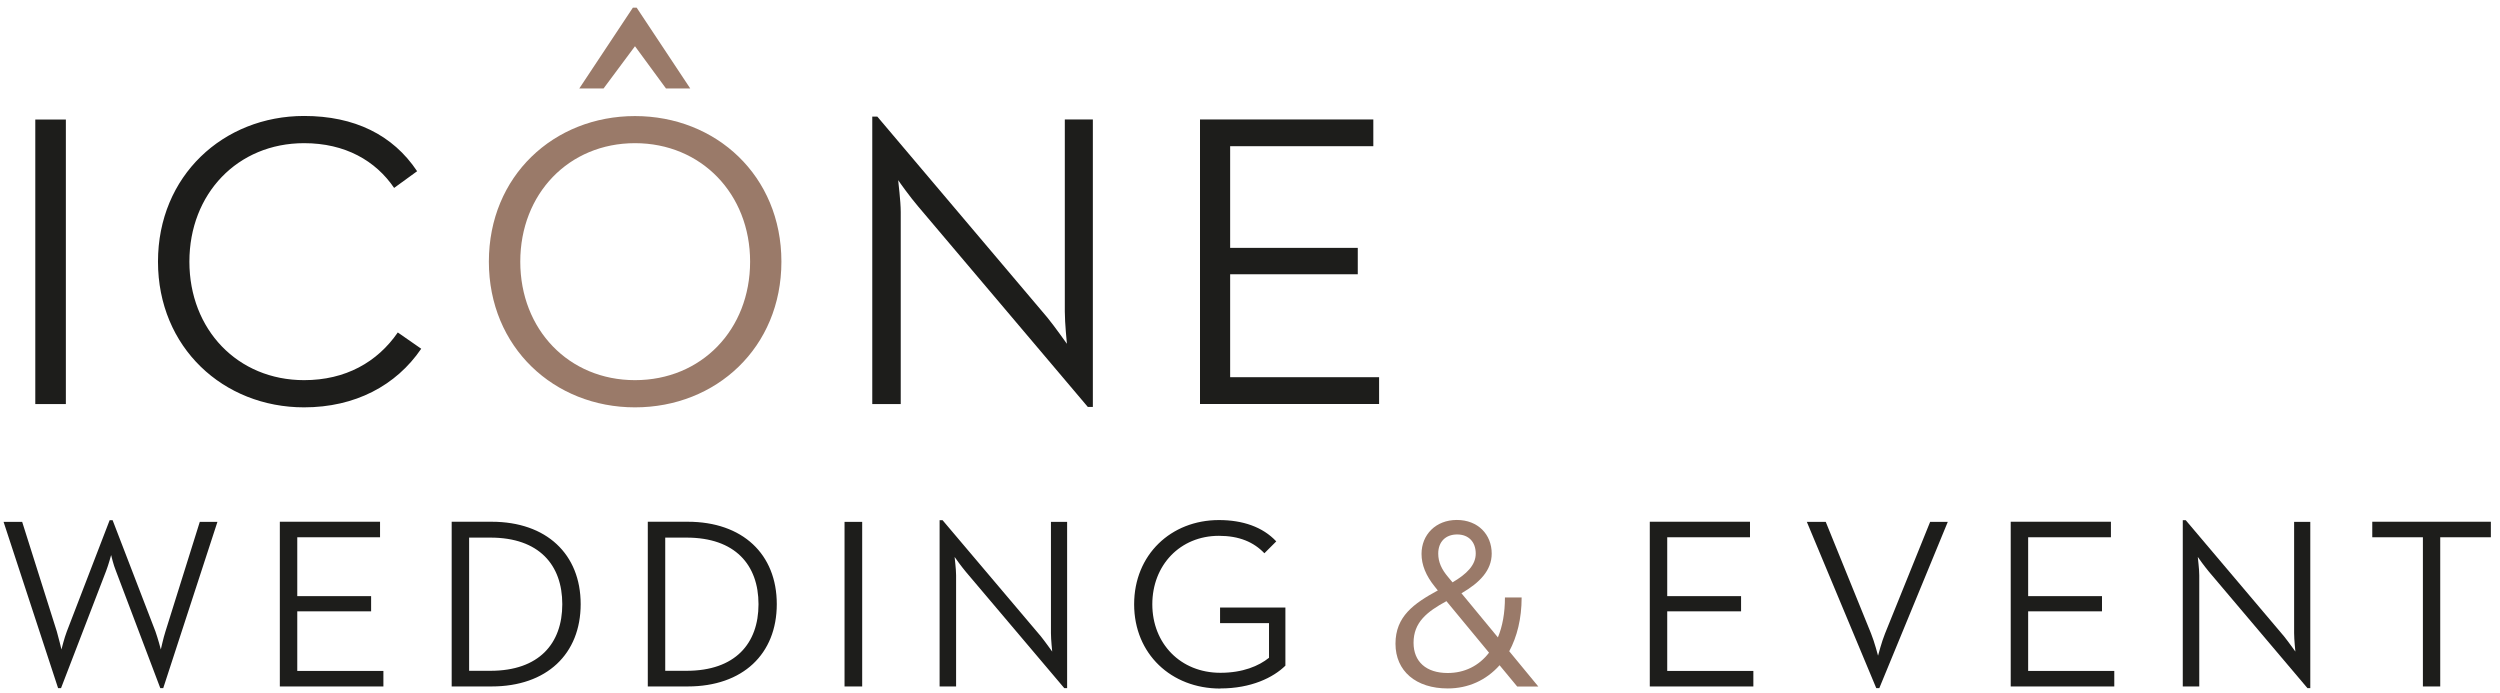
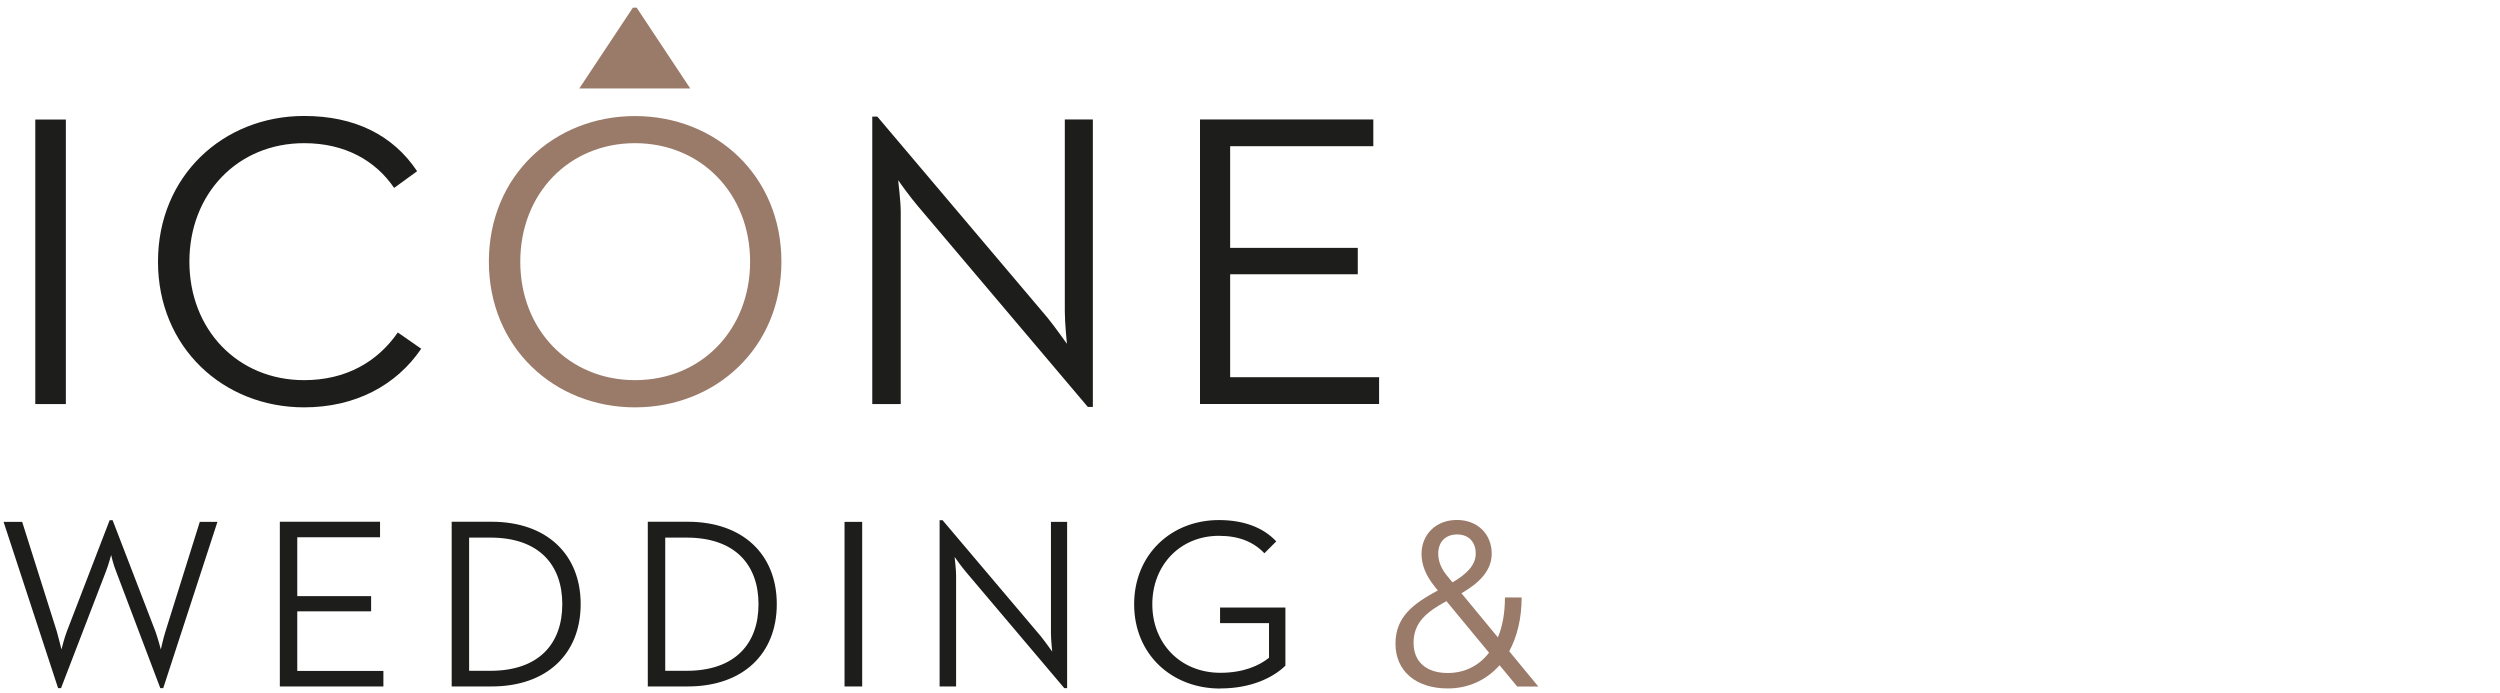
<svg xmlns="http://www.w3.org/2000/svg" width="238" height="66" viewBox="0 0 238 66">
  <g id="Gruppo">
    <g id="Calque1">
      <g id="g1">
-         <path id="Percorso" fill="#1d1d1b" stroke="none" d="M 230.65 65.35 L 232.31 65.35 L 232.31 51.15 L 237.13 51.15 L 237.13 49.67 L 225.84 49.67 L 225.84 51.15 L 230.66 51.15 L 230.66 65.35 Z M 219.66 65.51 L 219.94 65.51 L 219.94 49.68 L 218.4 49.68 L 218.4 60.26 C 218.4 60.93 218.52 61.99 218.52 62.03 C 218.45 61.94 217.85 61.09 217.44 60.58 L 208.08 49.52 L 207.8 49.52 L 207.8 65.35 L 209.37 65.35 L 209.37 54.77 C 209.37 54.15 209.23 53.13 209.23 53.02 C 209.3 53.14 209.9 53.96 210.31 54.45 L 219.67 65.51 Z M 191.42 65.35 L 201.28 65.35 L 201.28 63.87 L 193.08 63.87 L 193.08 58.2 L 200.11 58.2 L 200.11 56.75 L 193.08 56.75 L 193.08 51.15 L 200.96 51.15 L 200.96 49.67 L 191.42 49.67 L 191.42 65.34 Z M 178.63 65.51 L 178.91 65.51 L 185.43 49.68 L 183.75 49.68 L 179.46 60.3 C 179.14 61.08 178.79 62.42 178.79 62.42 C 178.79 62.42 178.44 61.08 178.12 60.3 L 173.81 49.68 L 172.01 49.68 L 178.62 65.51 Z M 157.06 65.35 L 166.92 65.35 L 166.92 63.87 L 158.72 63.87 L 158.72 58.2 L 165.75 58.2 L 165.75 56.75 L 158.72 56.75 L 158.72 51.15 L 166.6 51.15 L 166.6 49.67 L 157.06 49.67 L 157.06 65.34 Z" />
        <path id="path1" fill="#9a7a69" stroke="none" d="M 141.76 62.13 C 140.79 63.4 139.41 64.07 137.82 64.07 C 135.77 64.07 134.57 62.99 134.57 61.19 C 134.57 59.25 135.84 58.24 137.7 57.23 L 141.76 62.14 Z M 138.28 55.44 L 137.84 54.91 C 137.26 54.22 136.92 53.53 136.92 52.7 C 136.92 51.57 137.63 50.88 138.72 50.88 C 139.81 50.88 140.49 51.59 140.49 52.7 C 140.49 53.81 139.61 54.66 138.28 55.44 M 139.13 56.48 C 140.88 55.47 142.01 54.29 142.01 52.7 C 142.01 50.88 140.7 49.5 138.69 49.5 C 136.68 49.5 135.33 50.91 135.33 52.73 C 135.33 53.77 135.74 54.8 136.6 55.86 L 136.88 56.21 C 134.6 57.45 132.85 58.68 132.85 61.28 C 132.85 63.88 134.79 65.54 137.83 65.54 C 139.77 65.54 141.49 64.76 142.76 63.33 L 144.44 65.36 L 146.45 65.36 L 143.68 62 C 144.42 60.62 144.86 58.91 144.86 56.88 L 143.27 56.88 C 143.27 58.36 143.04 59.62 142.6 60.68 L 139.14 56.49 Z" />
        <path id="path2" fill="#1d1d1b" stroke="none" d="M 116.17 65.54 C 119.12 65.54 121.22 64.5 122.37 63.37 L 122.37 57.84 L 116.15 57.84 L 116.15 59.32 L 120.81 59.32 L 120.81 62.62 C 119.84 63.4 118.32 64.05 116.18 64.05 C 112.38 64.05 109.7 61.26 109.7 57.53 C 109.7 53.8 112.35 51.01 116.04 51.01 C 117.98 51.01 119.36 51.61 120.37 52.67 L 121.5 51.54 C 120.21 50.16 118.3 49.51 116.04 49.51 C 111.48 49.51 107.97 52.81 107.97 57.53 C 107.97 62.25 111.5 65.55 116.17 65.55 M 101.31 65.51 L 101.59 65.51 L 101.59 49.68 L 100.05 49.68 L 100.05 60.26 C 100.05 60.93 100.17 61.99 100.17 62.03 C 100.1 61.94 99.5 61.09 99.09 60.58 L 89.73 49.52 L 89.45 49.52 L 89.45 65.35 L 91.02 65.35 L 91.02 54.77 C 91.02 54.15 90.88 53.13 90.88 53.02 C 90.95 53.14 91.55 53.96 91.96 54.45 L 101.32 65.51 Z M 80.4 65.35 L 82.08 65.35 L 82.08 49.68 L 80.4 49.68 L 80.4 65.35 Z M 63.33 63.86 L 63.33 51.18 L 65.36 51.18 C 69.99 51.18 72.21 53.78 72.21 57.52 C 72.21 61.26 70 63.86 65.36 63.86 L 63.33 63.86 Z M 61.67 65.35 L 65.47 65.35 C 70.72 65.35 73.95 62.26 73.95 57.51 C 73.95 52.76 70.7 49.67 65.47 49.67 L 61.67 49.67 L 61.67 65.34 Z M 44.66 63.86 L 44.66 51.18 L 46.69 51.18 C 51.32 51.18 53.53 53.78 53.53 57.52 C 53.53 61.26 51.32 63.86 46.69 63.86 L 44.66 63.86 Z M 43 65.35 L 46.8 65.35 C 52.05 65.35 55.28 62.26 55.28 57.51 C 55.28 52.76 52.03 49.67 46.8 49.67 L 43 49.67 L 43 65.34 Z M 26.64 65.35 L 36.5 65.35 L 36.5 63.87 L 28.3 63.87 L 28.3 58.2 L 35.33 58.2 L 35.33 56.75 L 28.3 56.75 L 28.3 51.15 L 36.18 51.15 L 36.18 49.67 L 26.64 49.67 L 26.64 65.34 Z M 5.53 65.51 L 5.81 65.51 L 10.1 54.36 C 10.33 53.76 10.56 52.91 10.58 52.84 C 10.6 52.91 10.79 53.76 11.04 54.36 L 15.26 65.51 L 15.54 65.51 L 20.7 49.68 L 19.02 49.68 L 15.75 60.12 C 15.54 60.77 15.34 61.73 15.31 61.83 C 15.29 61.74 15.03 60.77 14.8 60.12 L 10.72 49.52 L 10.44 49.52 L 6.36 60.12 C 6.11 60.77 5.88 61.73 5.85 61.83 C 5.83 61.74 5.6 60.79 5.41 60.12 L 2.11 49.68 L 0.34 49.68 L 5.53 65.51 Z" />
        <path id="path3" fill="#1d1d1b" stroke="none" d="M 114.24 38.46 L 131.29 38.46 L 131.29 35.91 L 117.11 35.91 L 117.11 26.11 L 129.26 26.11 L 129.26 23.6 L 117.11 23.6 L 117.11 13.92 L 130.74 13.92 L 130.74 11.37 L 114.24 11.37 L 114.24 38.46 Z M 103.56 38.74 L 104.04 38.74 L 104.04 11.37 L 101.37 11.37 L 101.37 29.66 C 101.37 30.82 101.57 32.65 101.57 32.73 C 101.45 32.57 100.42 31.1 99.7 30.22 L 83.52 11.1 L 83.04 11.1 L 83.04 38.47 L 85.75 38.47 L 85.75 20.18 C 85.75 19.1 85.51 17.35 85.51 17.15 C 85.63 17.35 86.66 18.78 87.38 19.62 L 103.56 38.74 Z" />
-         <path id="path4" fill="#9a7a69" stroke="none" d="M 60.45 36.19 C 54.15 36.19 49.53 31.37 49.53 24.91 C 49.53 18.45 54.15 13.63 60.45 13.63 C 66.75 13.63 71.41 18.45 71.41 24.91 C 71.41 31.37 66.79 36.19 60.45 36.19 M 60.45 38.78 C 68.18 38.78 74.39 33.08 74.39 24.91 C 74.39 16.74 68.17 11.05 60.45 11.05 C 52.73 11.05 46.54 16.75 46.54 24.91 C 46.54 33.07 52.76 38.78 60.45 38.78 M 55.15 8.42 L 57.46 8.42 L 60.45 4.4 L 63.4 8.42 L 65.71 8.42 L 60.61 0.73 L 60.25 0.73 L 55.15 8.42 Z" />
+         <path id="path4" fill="#9a7a69" stroke="none" d="M 60.45 36.19 C 54.15 36.19 49.53 31.37 49.53 24.91 C 49.53 18.45 54.15 13.63 60.45 13.63 C 66.75 13.63 71.41 18.45 71.41 24.91 C 71.41 31.37 66.79 36.19 60.45 36.19 M 60.45 38.78 C 68.18 38.78 74.39 33.08 74.39 24.91 C 74.39 16.74 68.17 11.05 60.45 11.05 C 52.73 11.05 46.54 16.75 46.54 24.91 C 46.54 33.07 52.76 38.78 60.45 38.78 M 55.15 8.42 L 57.46 8.42 L 63.4 8.42 L 65.71 8.42 L 60.61 0.73 L 60.25 0.73 L 55.15 8.42 Z" />
        <path id="path5" fill="#1d1d1b" stroke="none" d="M 28.94 38.78 C 33.8 38.78 37.71 36.71 40.1 33.2 L 37.87 31.65 C 35.92 34.48 32.89 36.19 28.95 36.19 C 22.62 36.19 18.03 31.37 18.03 24.91 C 18.03 18.45 22.61 13.63 28.95 13.63 C 32.86 13.63 35.76 15.3 37.52 17.89 L 39.71 16.3 C 37.4 12.83 33.73 11.04 28.95 11.04 C 21.26 11.04 15.04 16.74 15.04 24.91 C 15.04 33.08 21.26 38.78 28.95 38.78 M 3.36 38.47 L 6.27 38.47 L 6.27 11.38 L 3.36 11.38 L 3.36 38.47 Z" />
      </g>
    </g>
  </g>
</svg>